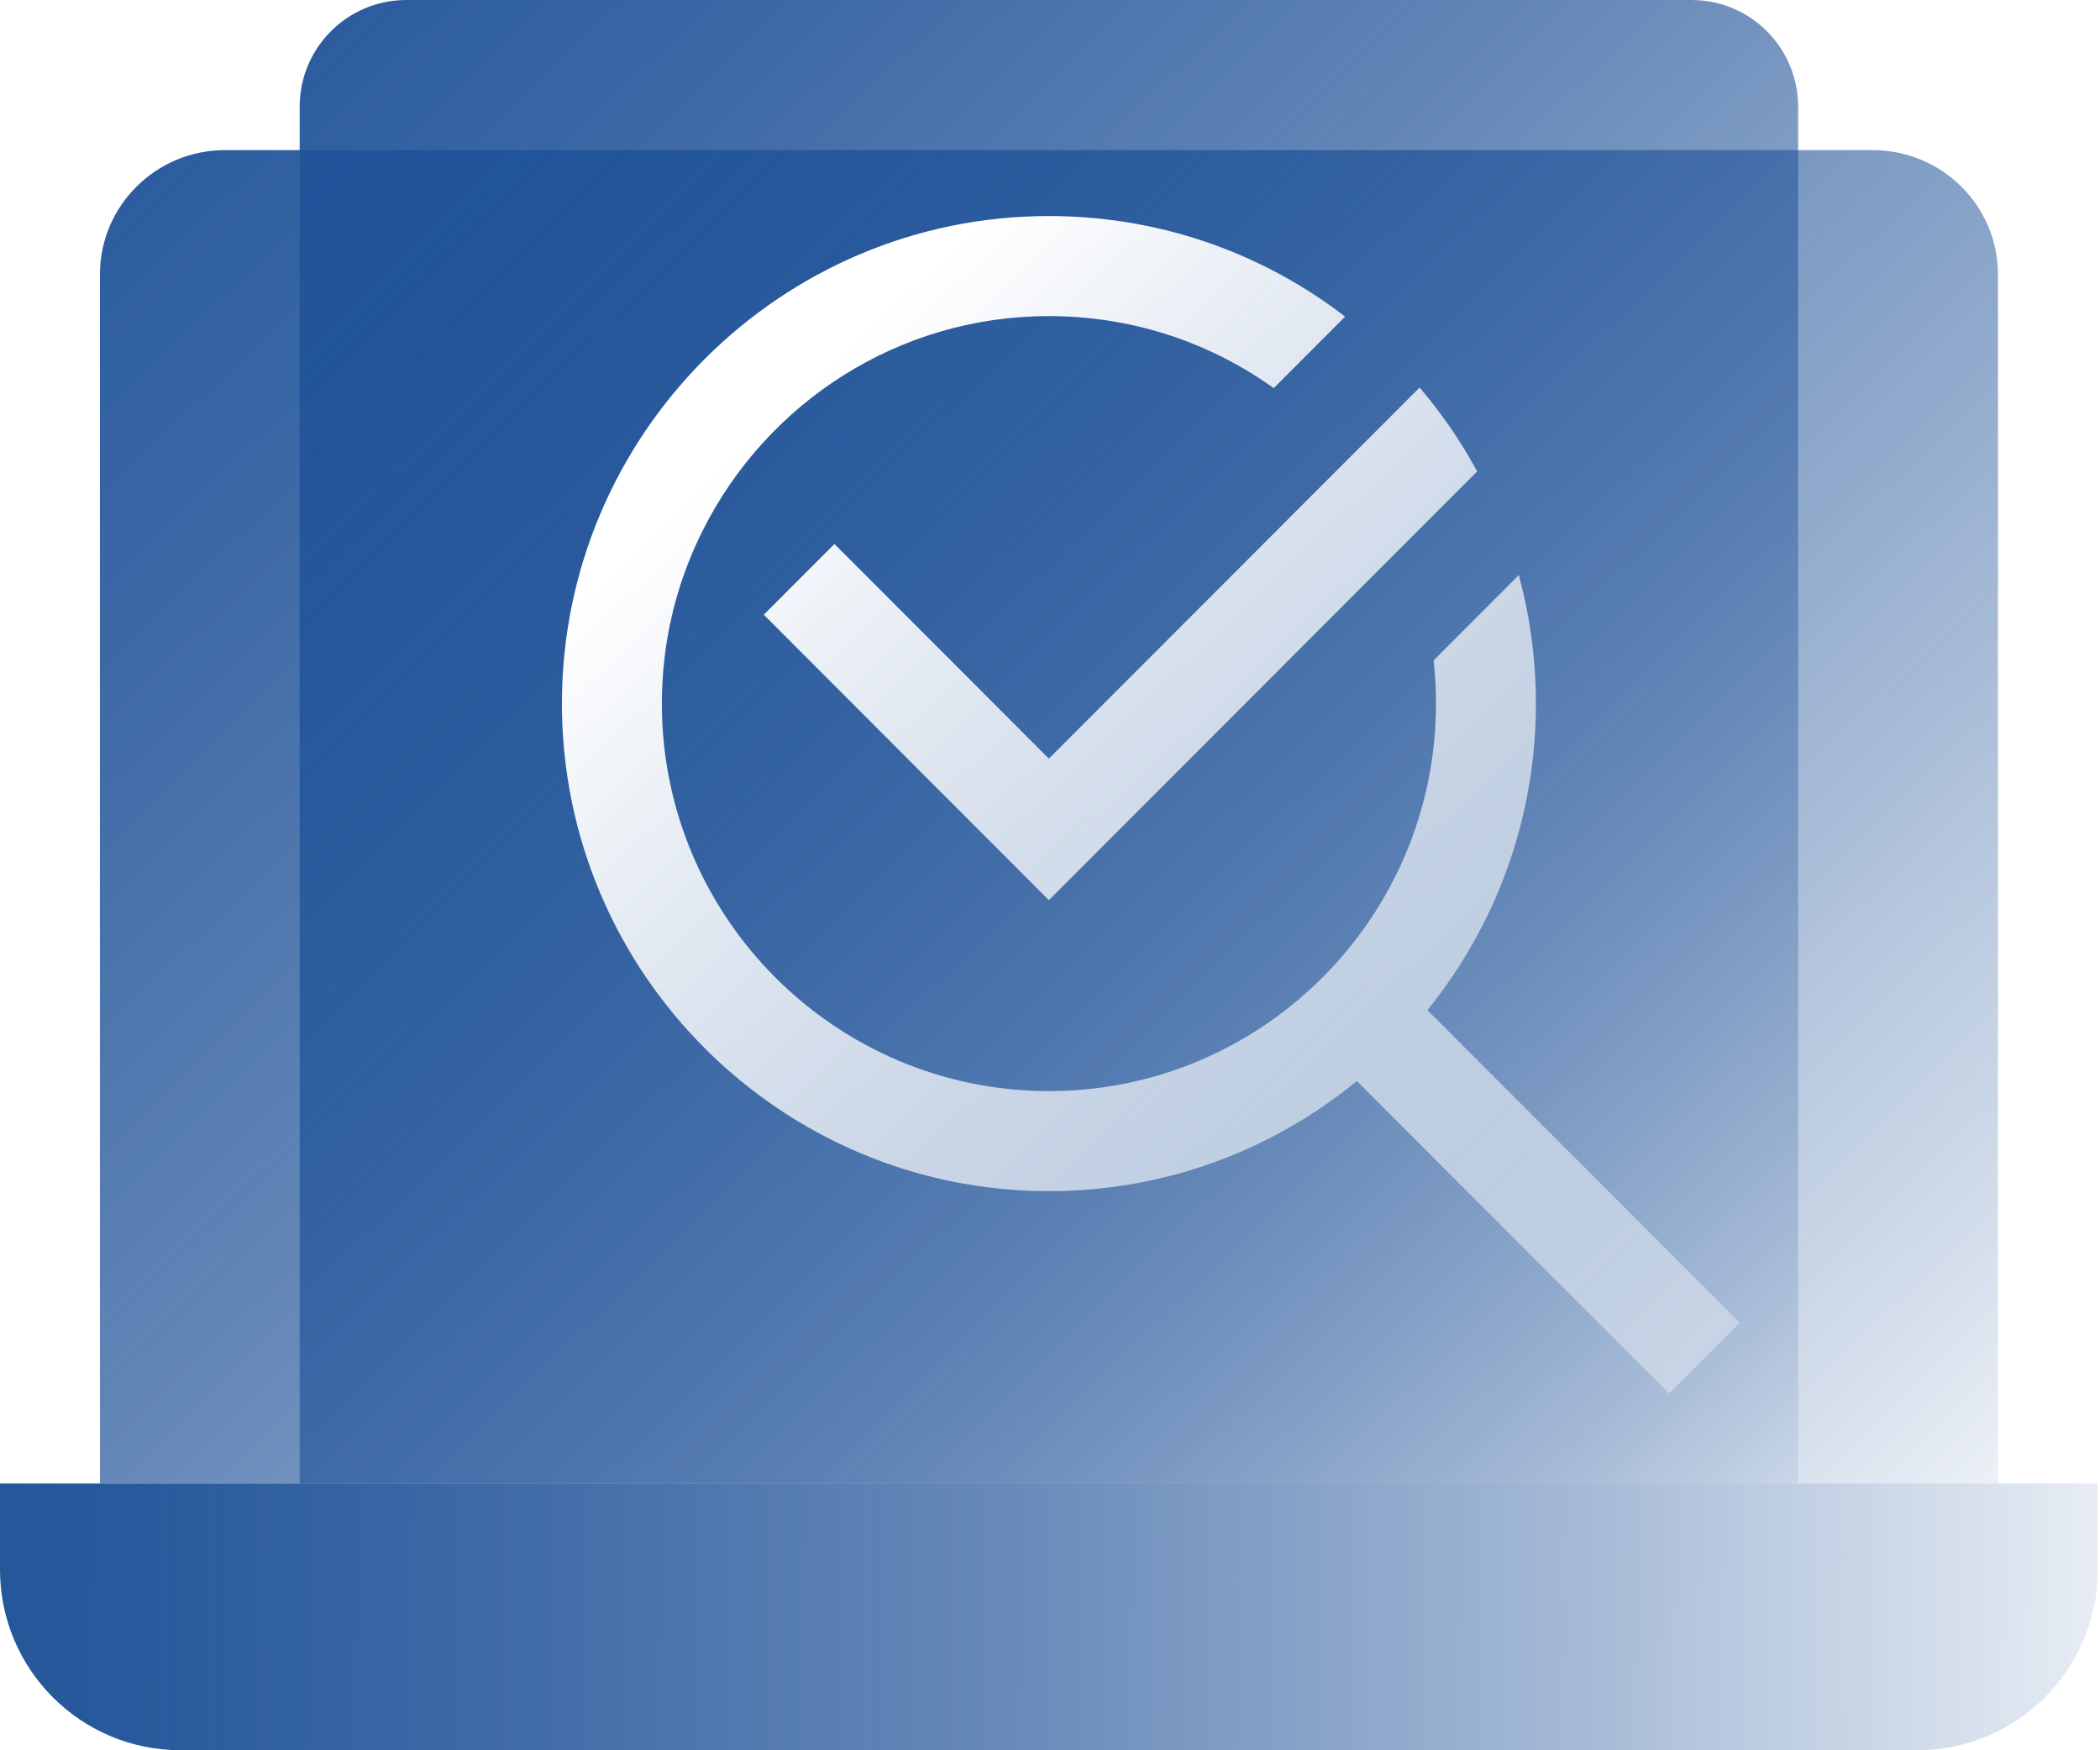
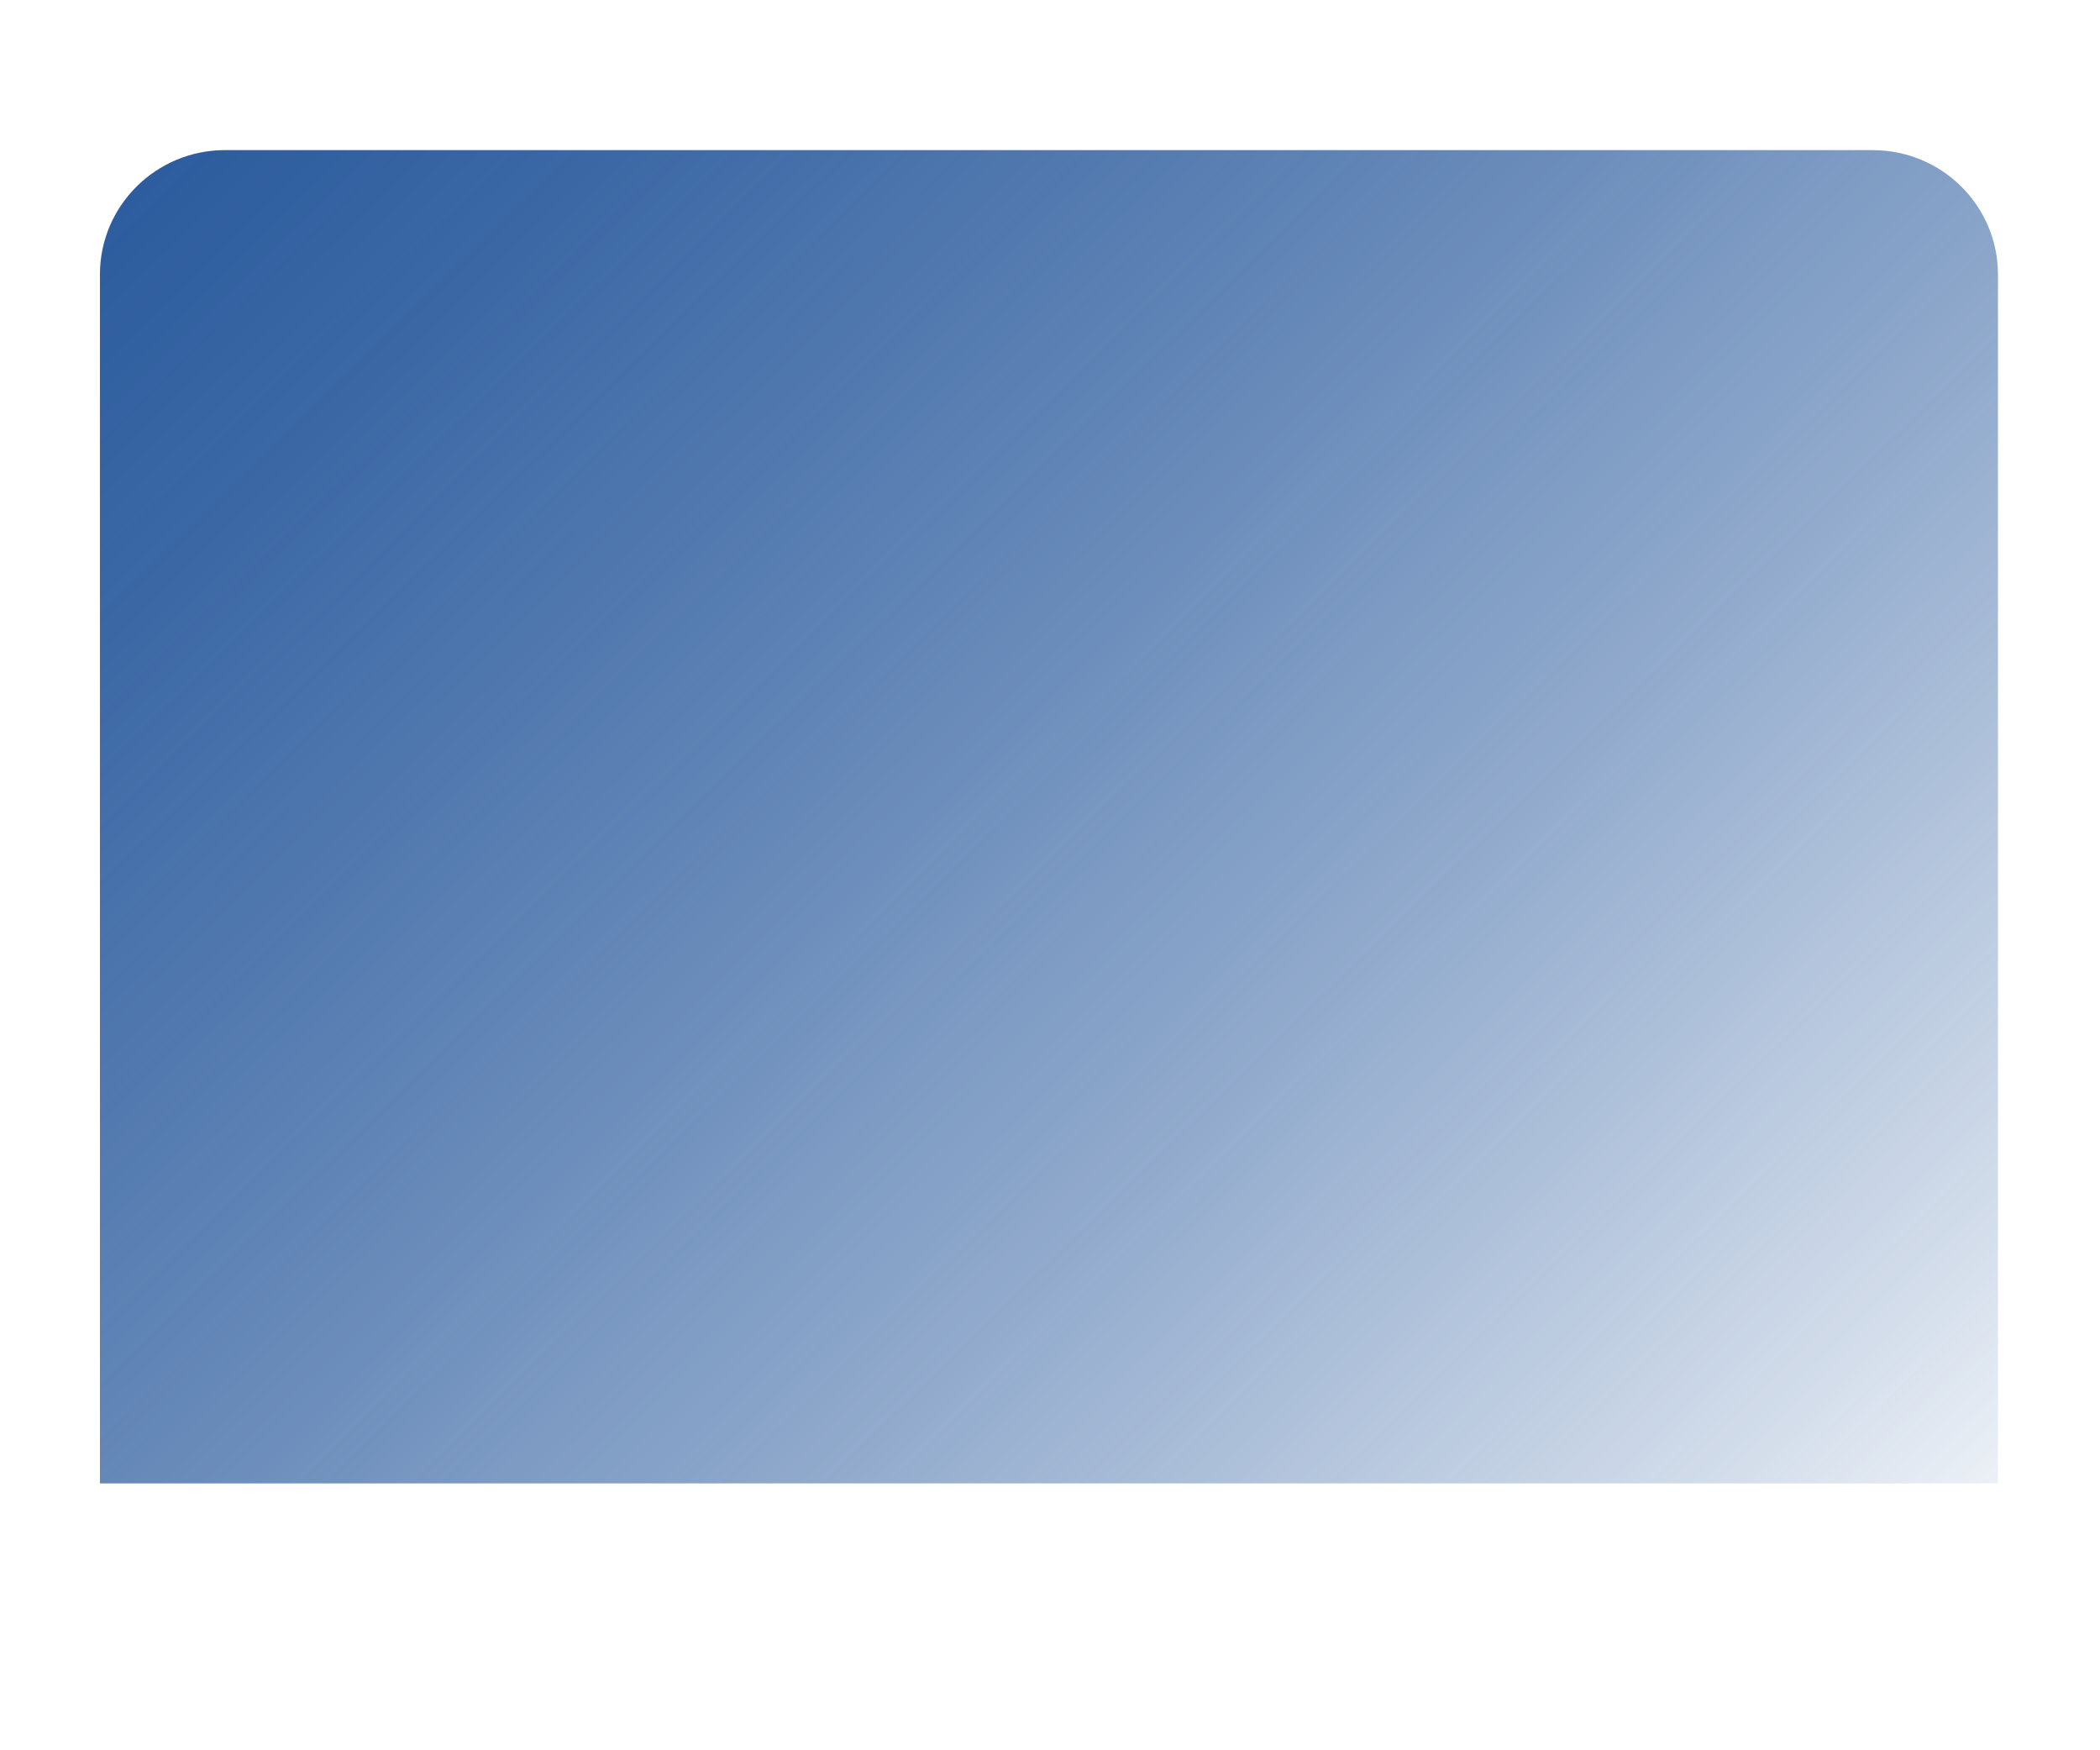
<svg xmlns="http://www.w3.org/2000/svg" width="102" height="85" viewBox="0 0 102 85" fill="none">
  <g id="Layer_1-2">
    <g id="Vector" filter="url(#filter0_i_3925_11308)">
-       <path d="M0 72.039H101.894V76.226C101.894 81.066 97.968 84.997 93.132 84.997H8.762C3.927 84.999 0 81.069 0 76.226V72.039Z" fill="url(#paint0_linear_3925_11308)" />
-     </g>
+       </g>
    <g id="Vector_2" filter="url(#filter1_i_3925_11308)">
      <path d="M90.96 7.289H10.935C7.575 7.289 4.854 9.994 4.854 13.328V72.04H97.044V13.331C97.044 9.994 94.321 7.292 90.963 7.292L90.96 7.289Z" fill="url(#paint1_linear_3925_11308)" />
    </g>
    <g id="Vector_3" filter="url(#filter2_i_3925_11308)">
-       <path d="M19.735 0H82.161C85.019 0 87.339 2.322 87.339 5.183V71.975C87.339 72.013 87.309 72.042 87.271 72.042H14.622C14.584 72.042 14.555 72.013 14.555 71.975V5.183C14.555 2.322 16.874 0 19.733 0H19.735Z" fill="url(#paint2_linear_3925_11308)" />
-     </g>
-     <path id="Vector_4" d="M84.497 64.234L81.064 67.671L65.904 52.499C61.827 55.842 56.616 57.847 50.947 57.847C37.905 57.847 27.293 47.227 27.293 34.17C27.293 21.112 37.905 10.492 50.947 10.492C55.813 10.492 60.489 11.961 64.467 14.739C64.758 14.944 65.05 15.157 65.333 15.378L61.865 18.85C61.805 18.807 61.749 18.764 61.689 18.723C58.529 16.517 54.815 15.351 50.947 15.351C43.601 15.351 37.226 19.59 34.138 25.753C33.161 27.694 32.514 29.823 32.263 32.072C32.188 32.761 32.147 33.46 32.147 34.17C32.147 44.547 40.581 52.988 50.947 52.988C61.314 52.988 69.748 44.547 69.748 34.17C69.748 33.468 69.71 32.766 69.632 32.072L73.771 27.928C73.828 28.142 73.885 28.355 73.936 28.568C74.378 30.393 74.602 32.277 74.602 34.17C74.602 39.806 72.625 44.984 69.33 49.055L84.497 64.234Z" fill="url(#paint3_linear_3925_11308)" />
-     <path id="Vector_5" d="M71.748 22.894L50.946 43.715L37.098 29.853L40.531 26.417L50.946 36.842L68.951 18.82C70.022 20.073 70.96 21.436 71.748 22.894Z" fill="url(#paint4_linear_3925_11308)" />
+       </g>
  </g>
  <defs>
    <filter id="filter0_i_3925_11308" x="0" y="72.039" width="101.895" height="12.957" filterUnits="userSpaceOnUse" color-interpolation-filters="sRGB">
      <feFlood flood-opacity="0" result="BackgroundImageFix" />
      <feBlend mode="normal" in="SourceGraphic" in2="BackgroundImageFix" result="shape" />
      <feColorMatrix in="SourceAlpha" type="matrix" values="0 0 0 0 0 0 0 0 0 0 0 0 0 0 0 0 0 0 127 0" result="hardAlpha" />
      <feOffset />
      <feGaussianBlur stdDeviation="2" />
      <feComposite in2="hardAlpha" operator="arithmetic" k2="-1" k3="1" />
      <feColorMatrix type="matrix" values="0 0 0 0 0.533 0 0 0 0 0.925 0 0 0 0 0.941 0 0 0 1 0" />
      <feBlend mode="normal" in2="shape" result="effect1_innerShadow_3925_11308" />
    </filter>
    <filter id="filter1_i_3925_11308" x="4.854" y="7.289" width="92.191" height="64.75" filterUnits="userSpaceOnUse" color-interpolation-filters="sRGB">
      <feFlood flood-opacity="0" result="BackgroundImageFix" />
      <feBlend mode="normal" in="SourceGraphic" in2="BackgroundImageFix" result="shape" />
      <feColorMatrix in="SourceAlpha" type="matrix" values="0 0 0 0 0 0 0 0 0 0 0 0 0 0 0 0 0 0 127 0" result="hardAlpha" />
      <feOffset />
      <feGaussianBlur stdDeviation="2" />
      <feComposite in2="hardAlpha" operator="arithmetic" k2="-1" k3="1" />
      <feColorMatrix type="matrix" values="0 0 0 0 0.533 0 0 0 0 0.925 0 0 0 0 0.941 0 0 0 1 0" />
      <feBlend mode="normal" in2="shape" result="effect1_innerShadow_3925_11308" />
    </filter>
    <filter id="filter2_i_3925_11308" x="14.555" y="0" width="72.783" height="72.043" filterUnits="userSpaceOnUse" color-interpolation-filters="sRGB">
      <feFlood flood-opacity="0" result="BackgroundImageFix" />
      <feBlend mode="normal" in="SourceGraphic" in2="BackgroundImageFix" result="shape" />
      <feColorMatrix in="SourceAlpha" type="matrix" values="0 0 0 0 0 0 0 0 0 0 0 0 0 0 0 0 0 0 127 0" result="hardAlpha" />
      <feOffset />
      <feGaussianBlur stdDeviation="2" />
      <feComposite in2="hardAlpha" operator="arithmetic" k2="-1" k3="1" />
      <feColorMatrix type="matrix" values="0 0 0 0 0.533 0 0 0 0 0.925 0 0 0 0 0.941 0 0 0 1 0" />
      <feBlend mode="normal" in2="shape" result="effect1_innerShadow_3925_11308" />
    </filter>
    <linearGradient id="paint0_linear_3925_11308" x1="-10.178" y1="78.178" x2="109.67" y2="78.803" gradientUnits="userSpaceOnUse">
      <stop stop-color="#1F5298" />
      <stop offset="0.13" stop-color="#1F5298" stop-opacity="0.96" />
      <stop offset="0.3" stop-color="#1F5298" stop-opacity="0.85" />
      <stop offset="0.5" stop-color="#1F5298" stop-opacity="0.67" />
      <stop offset="0.71" stop-color="#1F5298" stop-opacity="0.42" />
      <stop offset="0.94" stop-color="#1F5298" stop-opacity="0.1" />
      <stop offset="1" stop-color="#1F5298" stop-opacity="0" />
    </linearGradient>
    <linearGradient id="paint1_linear_3925_11308" x1="-5.84" y1="-16.812" x2="93.584" y2="85.02" gradientUnits="userSpaceOnUse">
      <stop stop-color="#1F5298" />
      <stop offset="0.14" stop-color="#1F5298" stop-opacity="0.97" />
      <stop offset="0.3" stop-color="#1F5298" stop-opacity="0.87" />
      <stop offset="0.49" stop-color="#1F5298" stop-opacity="0.7" />
      <stop offset="0.68" stop-color="#1F5298" stop-opacity="0.48" />
      <stop offset="0.89" stop-color="#1F5298" stop-opacity="0.19" />
      <stop offset="1" stop-color="#1F5298" stop-opacity="0" />
    </linearGradient>
    <linearGradient id="paint2_linear_3925_11308" x1="-1.638" y1="-16.427" x2="90.432" y2="77.873" gradientUnits="userSpaceOnUse">
      <stop stop-color="#1F5298" />
      <stop offset="0.14" stop-color="#1F5298" stop-opacity="0.97" />
      <stop offset="0.3" stop-color="#1F5298" stop-opacity="0.87" />
      <stop offset="0.49" stop-color="#1F5298" stop-opacity="0.7" />
      <stop offset="0.68" stop-color="#1F5298" stop-opacity="0.48" />
      <stop offset="0.89" stop-color="#1F5298" stop-opacity="0.19" />
      <stop offset="1" stop-color="#1F5298" stop-opacity="0" />
    </linearGradient>
    <linearGradient id="paint3_linear_3925_11308" x1="34.653" y1="17.209" x2="92.574" y2="78.11" gradientUnits="userSpaceOnUse">
      <stop offset="0.05" stop-color="white" />
      <stop offset="0.48" stop-color="white" stop-opacity="0.65" />
      <stop offset="1" stop-color="white" stop-opacity="0.2" />
    </linearGradient>
    <linearGradient id="paint4_linear_3925_11308" x1="40.755" y1="11.41" x2="98.676" y2="72.312" gradientUnits="userSpaceOnUse">
      <stop offset="0.05" stop-color="white" />
      <stop offset="0.48" stop-color="white" stop-opacity="0.65" />
      <stop offset="1" stop-color="white" stop-opacity="0.2" />
    </linearGradient>
  </defs>
</svg>